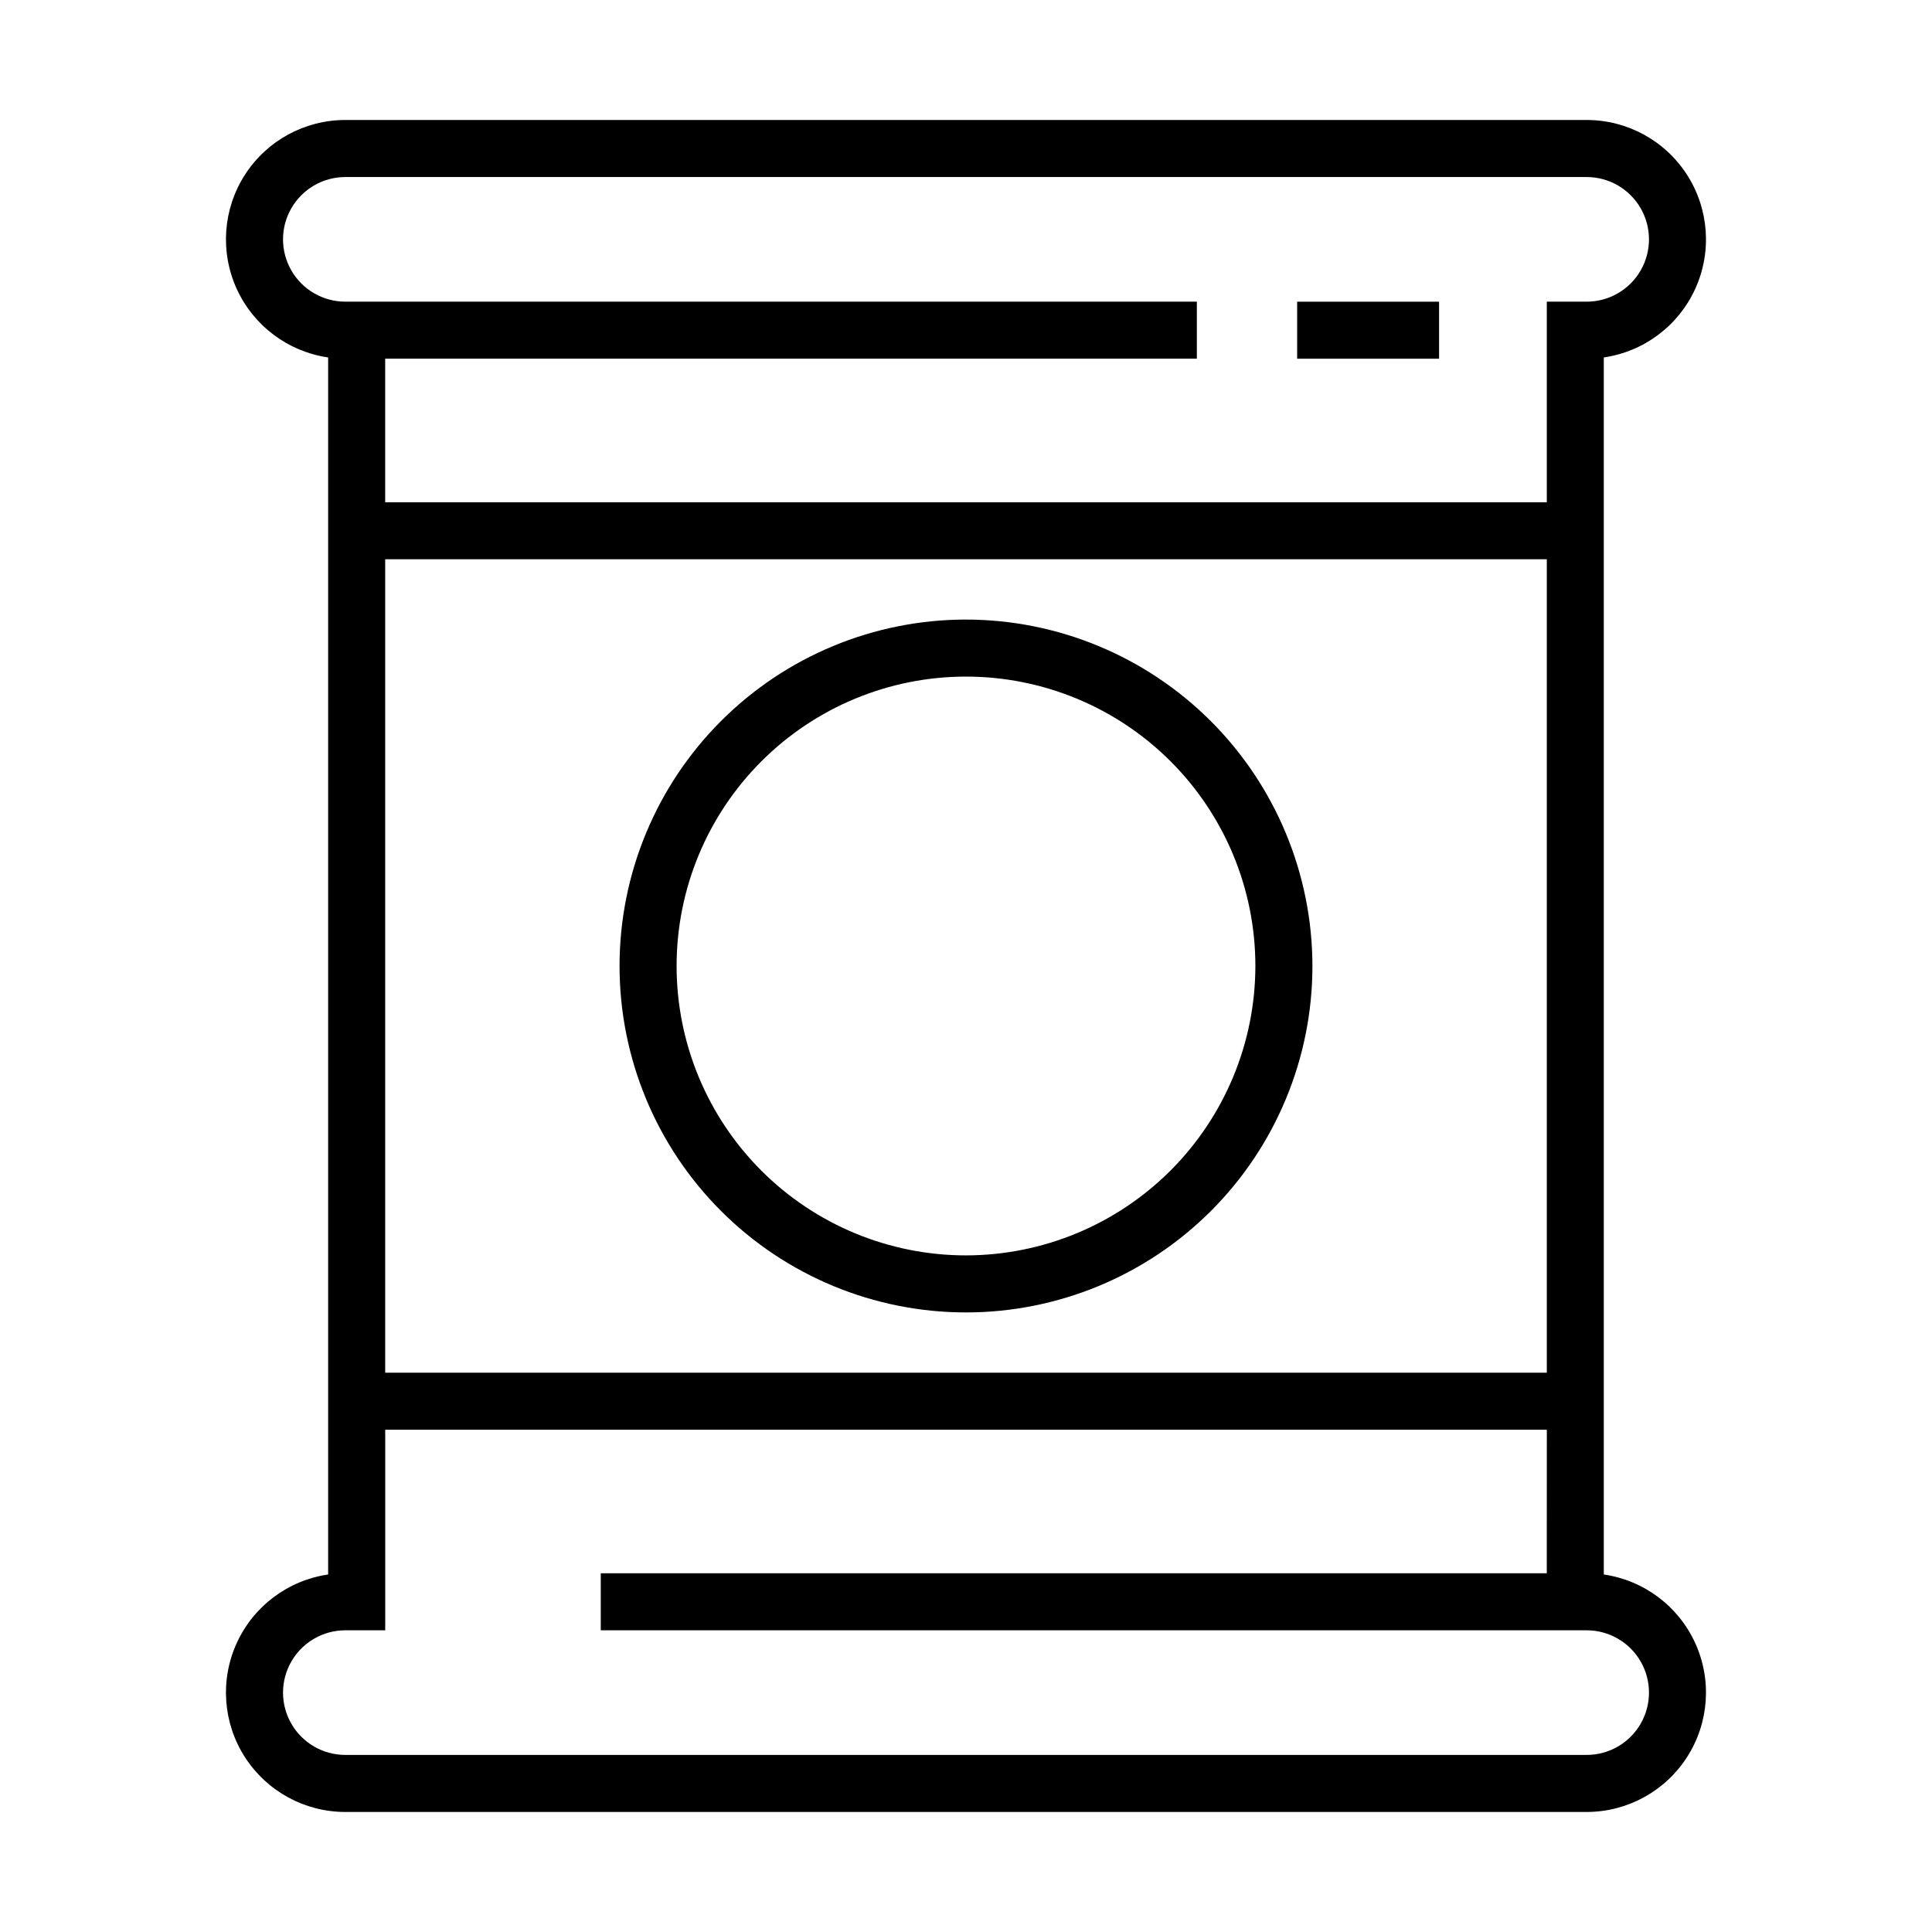
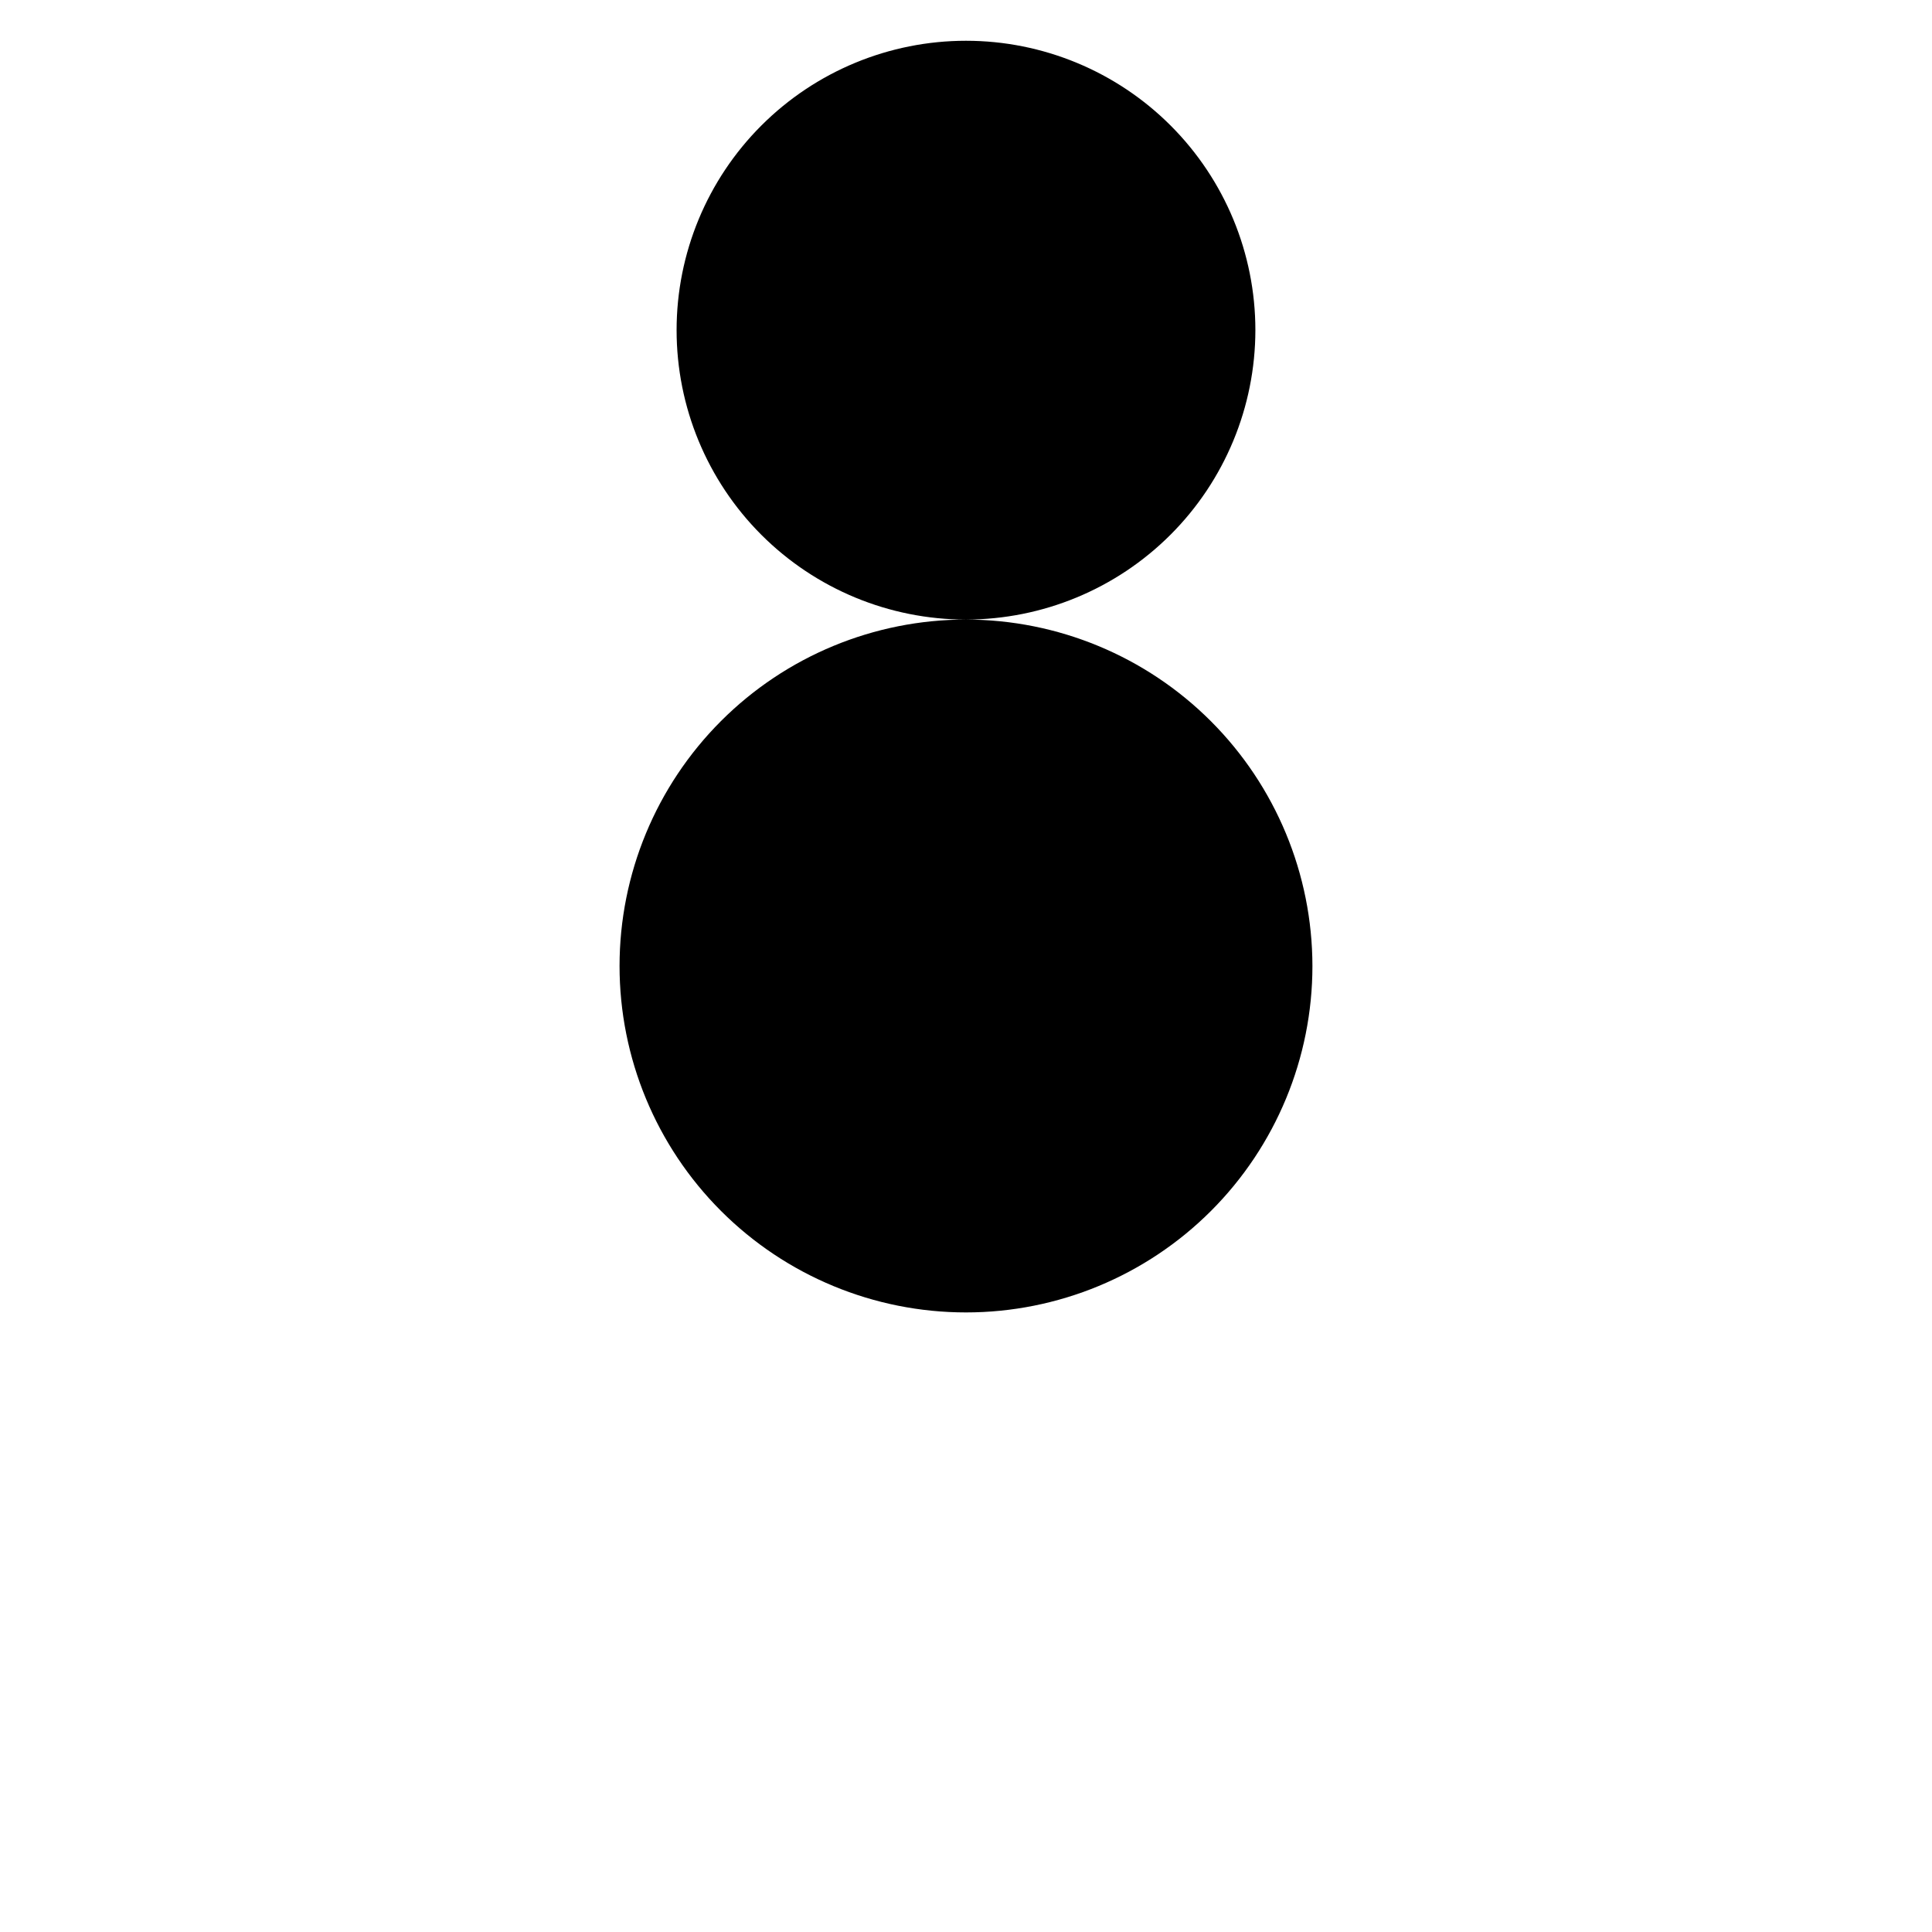
<svg xmlns="http://www.w3.org/2000/svg" fill="#000000" width="800px" height="800px" version="1.1" viewBox="144 144 512 512">
  <g>
-     <path d="m400 308.19c-24.352 0-47.703 9.672-64.922 26.887-17.215 17.219-26.891 40.57-26.891 64.918 0 24.352 9.672 47.703 26.891 64.918 17.215 17.219 40.566 26.891 64.918 26.891 24.348 0 47.699-9.672 64.918-26.887 17.219-17.219 26.891-40.57 26.891-64.918-0.027-24.34-9.711-47.676-26.922-64.887-17.211-17.211-40.543-26.895-64.883-26.922zm0 168.5c-20.344 0-39.848-8.078-54.234-22.461-14.383-14.383-22.461-33.891-22.461-54.23-0.004-20.34 8.078-39.848 22.461-54.23 14.383-14.383 33.891-22.465 54.23-22.465s39.848 8.082 54.23 22.465c14.383 14.383 22.461 33.887 22.461 54.23-0.02 20.332-8.109 39.824-22.484 54.203-14.379 14.379-33.871 22.465-54.203 22.488z" />
-     <path d="m230.96 522.89v38.367c-10.645 1.547-19.773 8.402-24.234 18.191-4.457 9.789-3.637 21.176 2.184 30.223 5.824 9.047 15.844 14.516 26.602 14.52h328.96c10.762-0.004 20.781-5.473 26.602-14.52 5.82-9.047 6.644-20.434 2.184-30.223-4.457-9.789-13.59-16.645-24.234-18.191v-322.53c10.645-1.547 19.777-8.398 24.234-18.191 4.461-9.789 3.637-21.176-2.184-30.223-5.82-9.047-15.84-14.516-26.602-14.516h-328.96c-10.758 0-20.777 5.469-26.602 14.516-5.82 9.047-6.641 20.434-2.184 30.223 4.461 9.793 13.59 16.645 24.234 18.191zm322.95 38.043h-250.7v15.113h261.27c5.902 0 11.352 3.148 14.305 8.258 2.949 5.109 2.949 11.406 0 16.516-2.953 5.109-8.402 8.254-14.305 8.254h-328.96c-5.902 0-11.352-3.144-14.301-8.254-2.953-5.109-2.953-11.406 0-16.516 2.949-5.109 8.398-8.258 14.301-8.258h10.566v-53.156h307.84zm-307.83-53.156v-215.57h307.84v215.57zm0-268.72h215.1v-15.113h-225.66c-5.902 0-11.352-3.148-14.301-8.258-2.953-5.109-2.953-11.402 0-16.512 2.949-5.109 8.398-8.258 14.301-8.258h328.96c5.902 0 11.352 3.148 14.305 8.258 2.949 5.109 2.949 11.402 0 16.512-2.953 5.109-8.402 8.258-14.305 8.258h-10.562v53.156h-307.84z" />
-     <path d="m487.76 223.95h37.609v15.113h-37.609z" />
+     <path d="m400 308.19c-24.352 0-47.703 9.672-64.922 26.887-17.215 17.219-26.891 40.57-26.891 64.918 0 24.352 9.672 47.703 26.891 64.918 17.215 17.219 40.566 26.891 64.918 26.891 24.348 0 47.699-9.672 64.918-26.887 17.219-17.219 26.891-40.57 26.891-64.918-0.027-24.34-9.711-47.676-26.922-64.887-17.211-17.211-40.543-26.895-64.883-26.922zc-20.344 0-39.848-8.078-54.234-22.461-14.383-14.383-22.461-33.891-22.461-54.23-0.004-20.34 8.078-39.848 22.461-54.23 14.383-14.383 33.891-22.465 54.23-22.465s39.848 8.082 54.23 22.465c14.383 14.383 22.461 33.887 22.461 54.23-0.02 20.332-8.109 39.824-22.484 54.203-14.379 14.379-33.871 22.465-54.203 22.488z" />
  </g>
</svg>